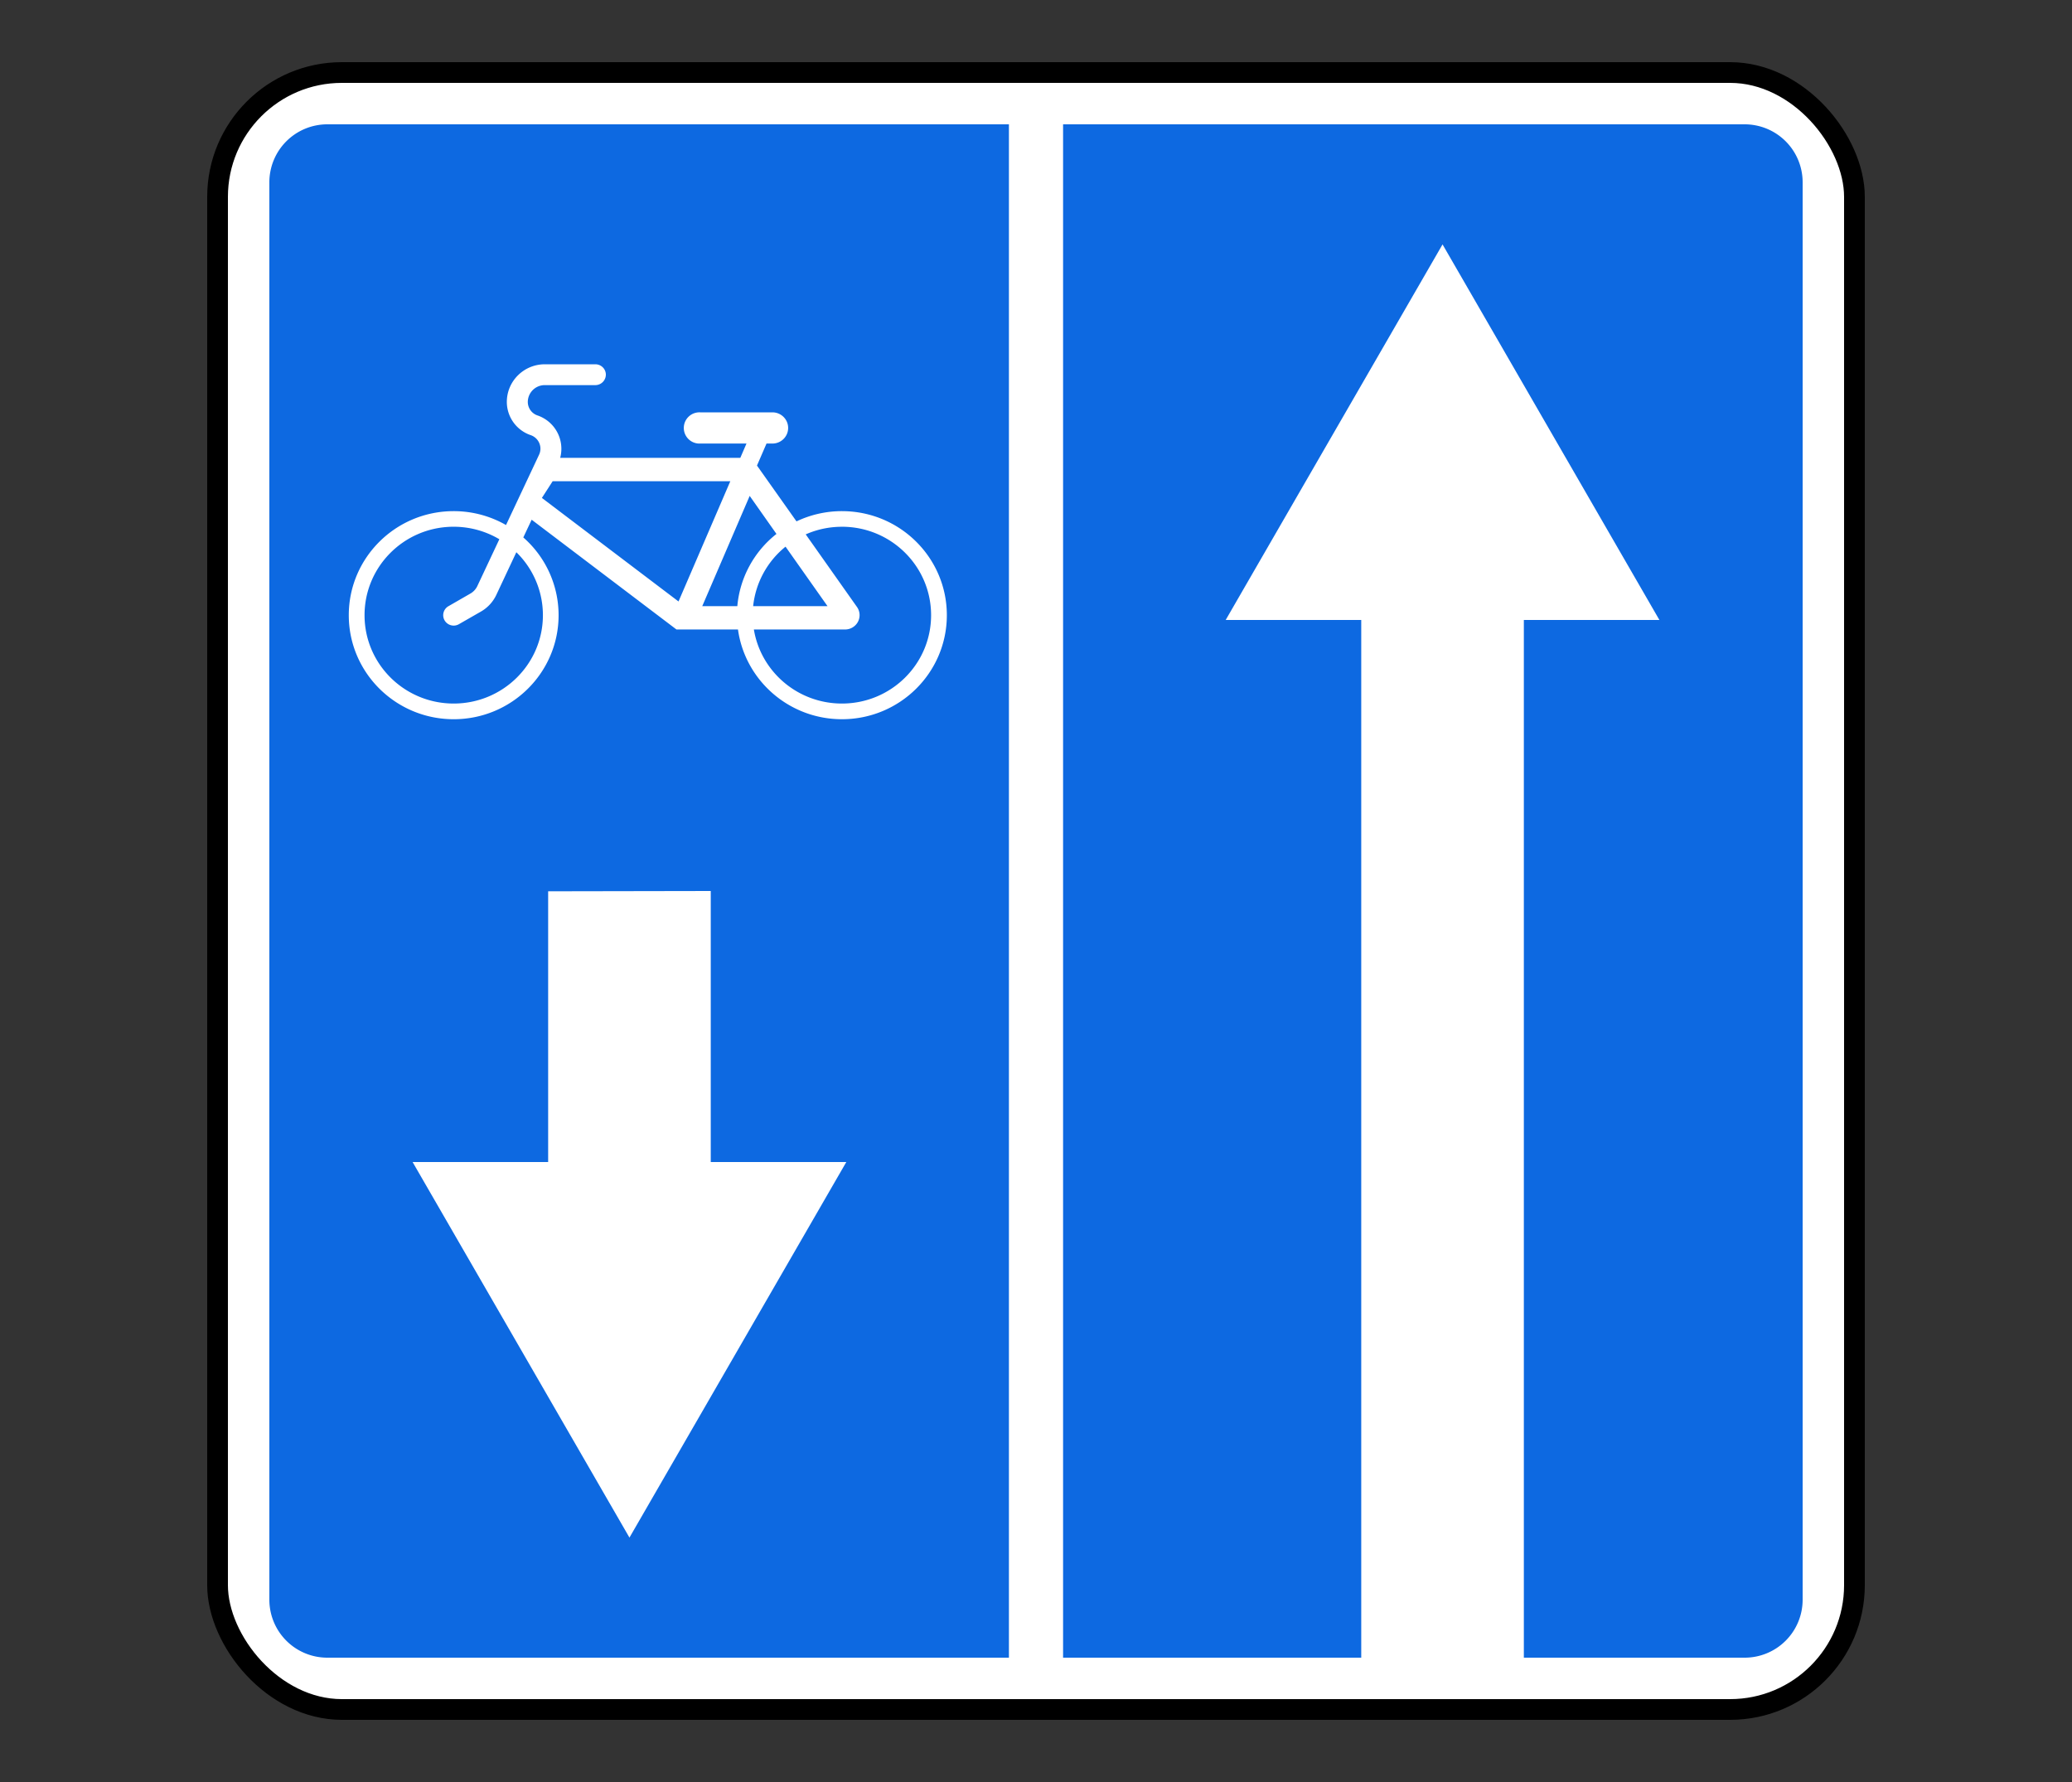
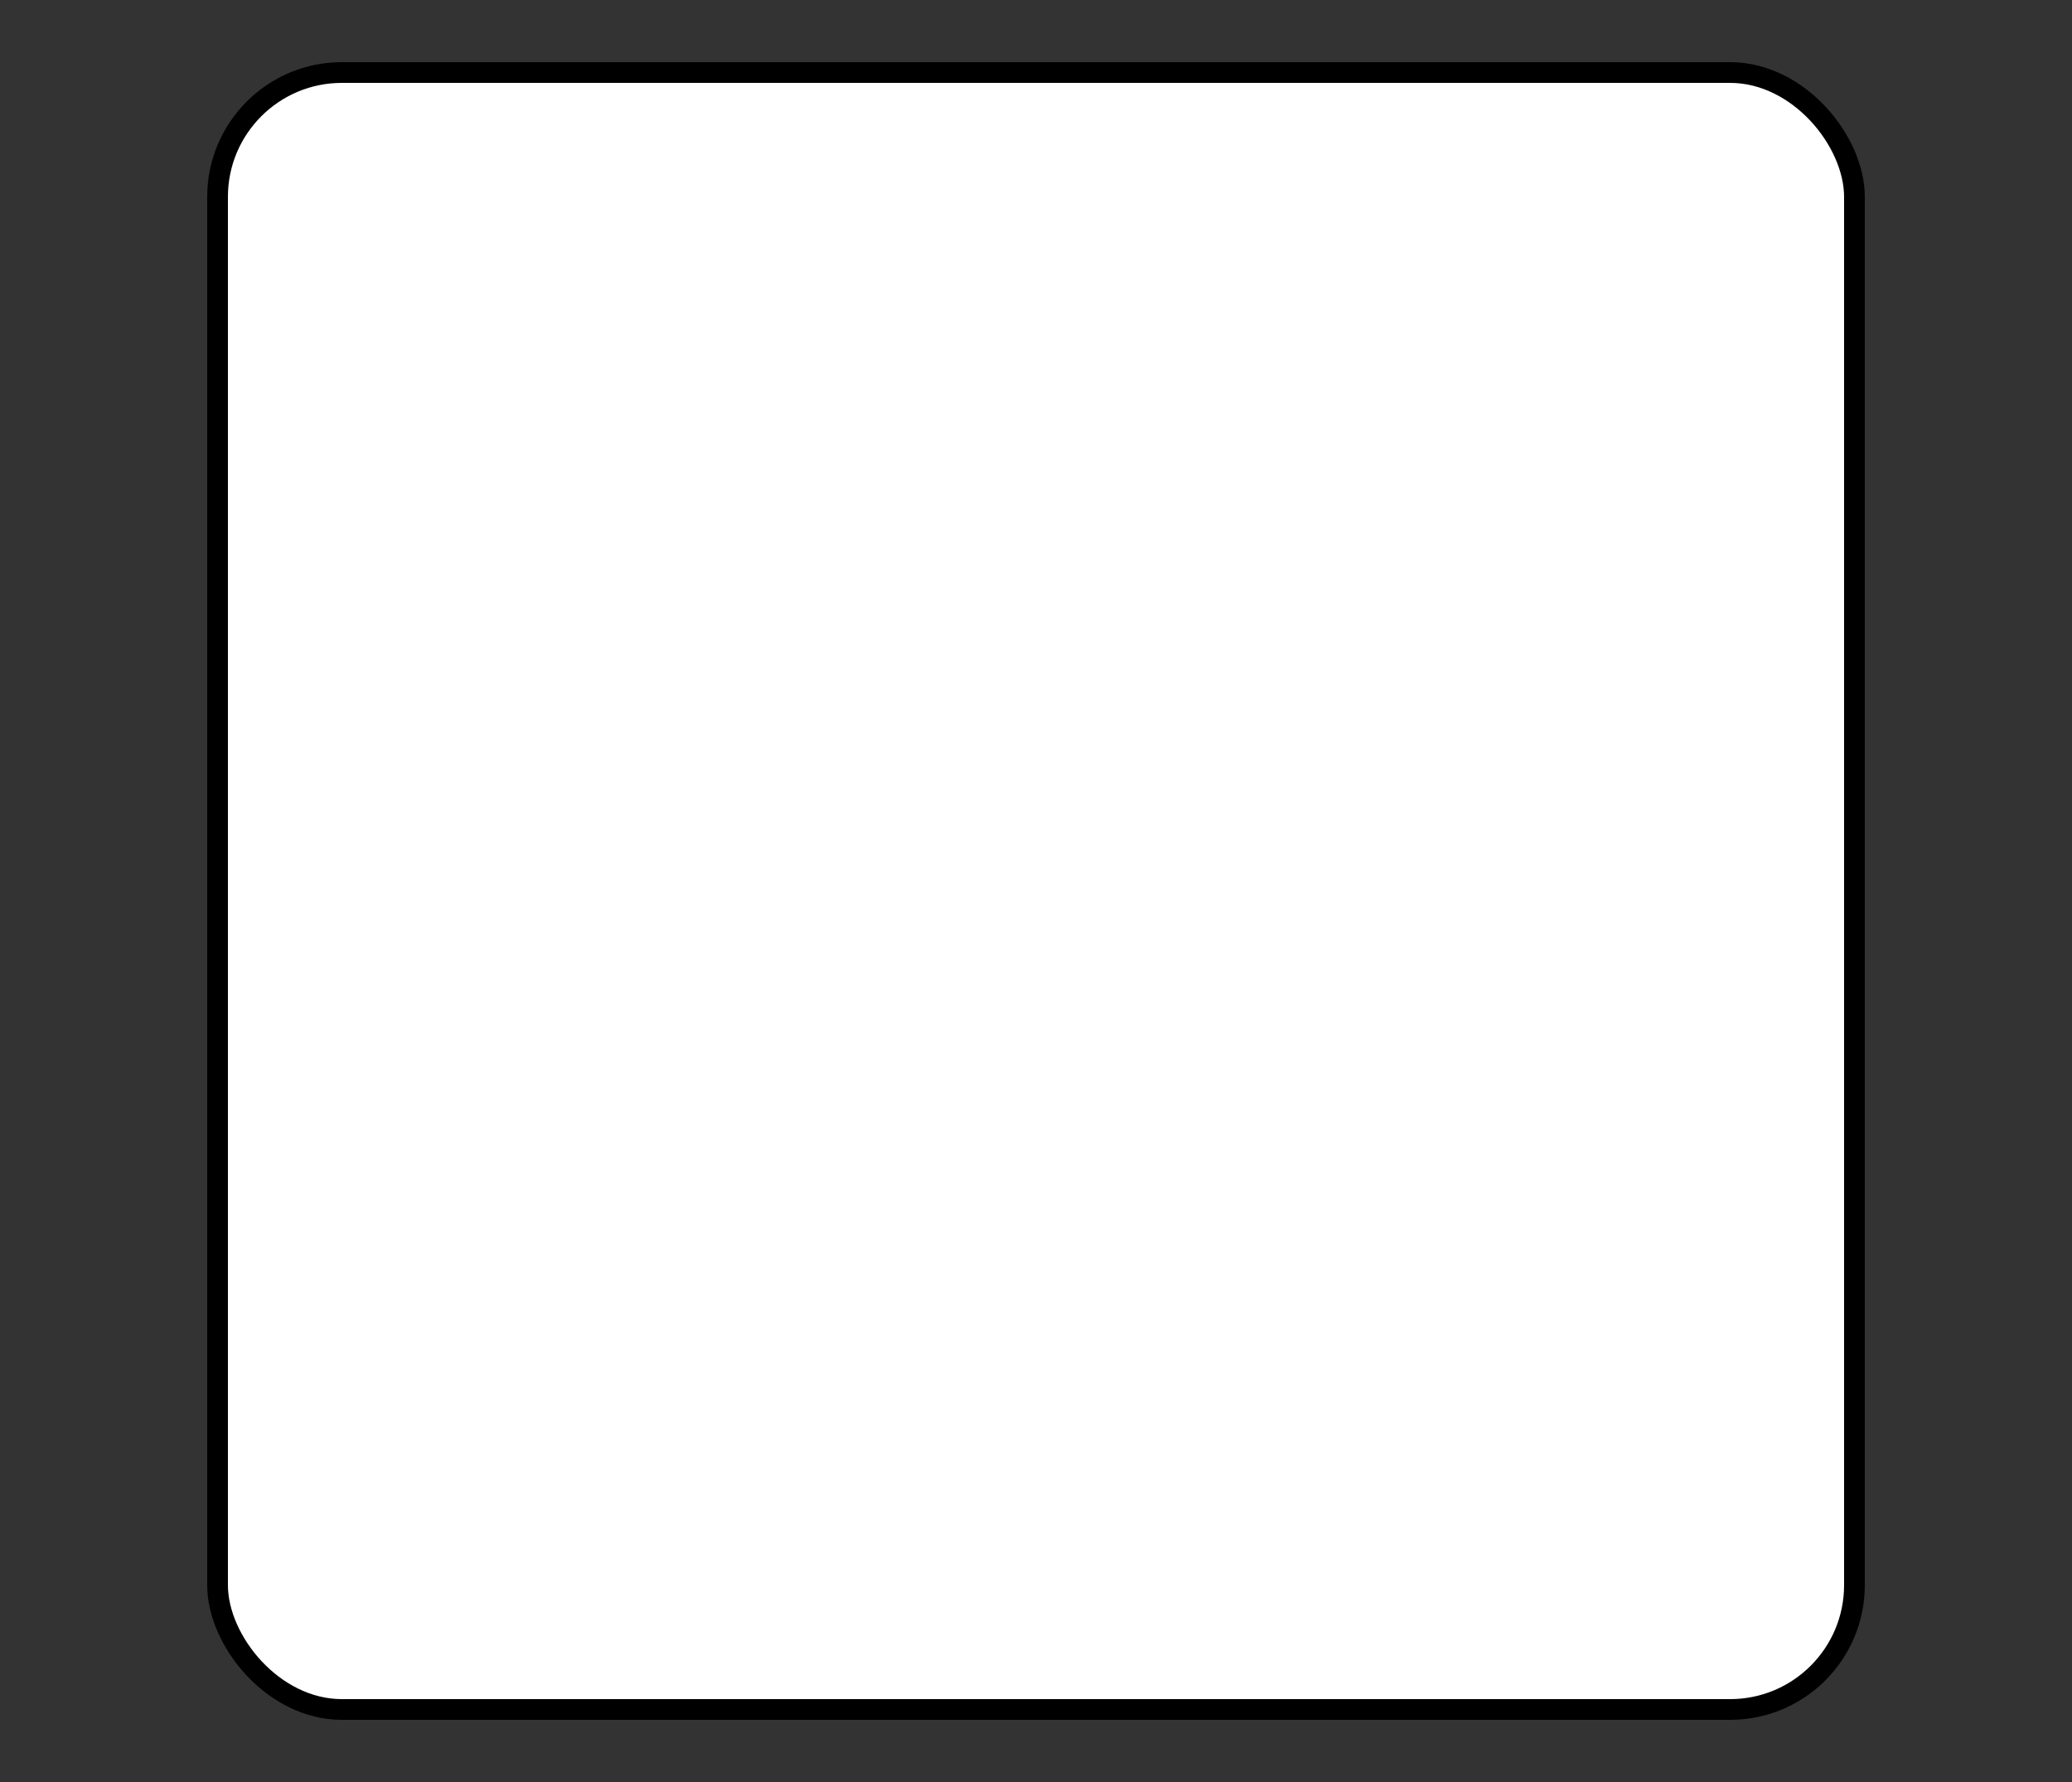
<svg xmlns="http://www.w3.org/2000/svg" width="100" height="86">
  <rect width="100%" height="100%" fill="#333333" stroke="none" />
  <g transform="translate(10 3)" fill="none" fill-rule="evenodd">
    <rect stroke="#000" fill="#FFF" x=".5" y=".5" width="79" height="79" rx="6" />
-     <path d="M5.803 3A2.797 2.797 0 0 0 3 5.803v68.394A2.797 2.797 0 0 0 5.803 77h32.89V3H5.803zm35.504 0v74h14.39V26.92h-6.542L59.621 8.795 70.087 26.92h-6.542V77h10.652A2.797 2.797 0 0 0 77 74.197V5.803A2.797 2.797 0 0 0 74.197 3h-32.89zm-25.01 11.58h2.435c.28 0 .508.224.508.501a.508.508 0 0 1-.508.505h-2.435a.817.817 0 0 0-.824.812.69.69 0 0 0 .47.652 1.7 1.7 0 0 1 1.093 2.046h8.693l.298-.69h-2.232a.754.754 0 1 1 0-1.506h3.483c.42 0 .76.337.76.753s-.34.753-.76.753h-.284l-.46 1.062 1.907 2.694a5.09 5.09 0 0 1 2.193-.494c2.797 0 5.063 2.249 5.063 5.021s-2.266 5.021-5.063 5.021c-2.56 0-4.678-1.885-5.017-4.33h-2.968l-6.99-5.298-.403.855a4.987 4.987 0 0 1 1.703 3.752c0 2.772-2.266 5.021-5.063 5.021-2.797 0-5.063-2.249-5.063-5.02 0-2.773 2.266-5.022 5.063-5.022.92 0 1.783.245 2.526.67l1.524-3.242.07-.15a.683.683 0 0 0 .067-.291.694.694 0 0 0-.47-.655 1.695 1.695 0 0 1-1.152-1.602c0-1.004.822-1.818 1.836-1.818zm.375 5.645l-.519.805 6.594 4.997 2.499-5.802h-8.574zm9.51.707l-2.289 5.32h1.692a4.998 4.998 0 0 1 1.889-3.484l-1.293-1.836zm-14.398 1.49c-2.326.058-4.19 1.948-4.19 4.267 0 2.356 1.925 4.264 4.302 4.264s4.306-1.908 4.306-4.264a4.24 4.24 0 0 0-1.282-3.038l-.967 2.06c-.16.339-.42.62-.746.806l-1.059.607a.507.507 0 0 1-.69-.183.5.5 0 0 1 .186-.686l1.054-.607a.821.821 0 0 0 .337-.36l1.065-2.264a4.318 4.318 0 0 0-2.204-.603h-.112zm18.85 0c-.623 0-1.213.131-1.748.367l2.474 3.504a.685.685 0 0 1-.172.96.702.702 0 0 1-.4.126h-4.404c.333 2.028 2.11 3.574 4.25 3.574 2.378 0 4.303-1.908 4.303-4.264 0-2.356-1.925-4.268-4.303-4.268zm-2.722.96a4.262 4.262 0 0 0-1.563 2.87h3.588l-2.025-2.87zM24.303 40v13.08h6.542L20.379 71.205 9.913 53.08h6.542V40.014L24.303 40z" fill="#0D69E1" fill-rule="nonzero" />
  </g>
</svg>